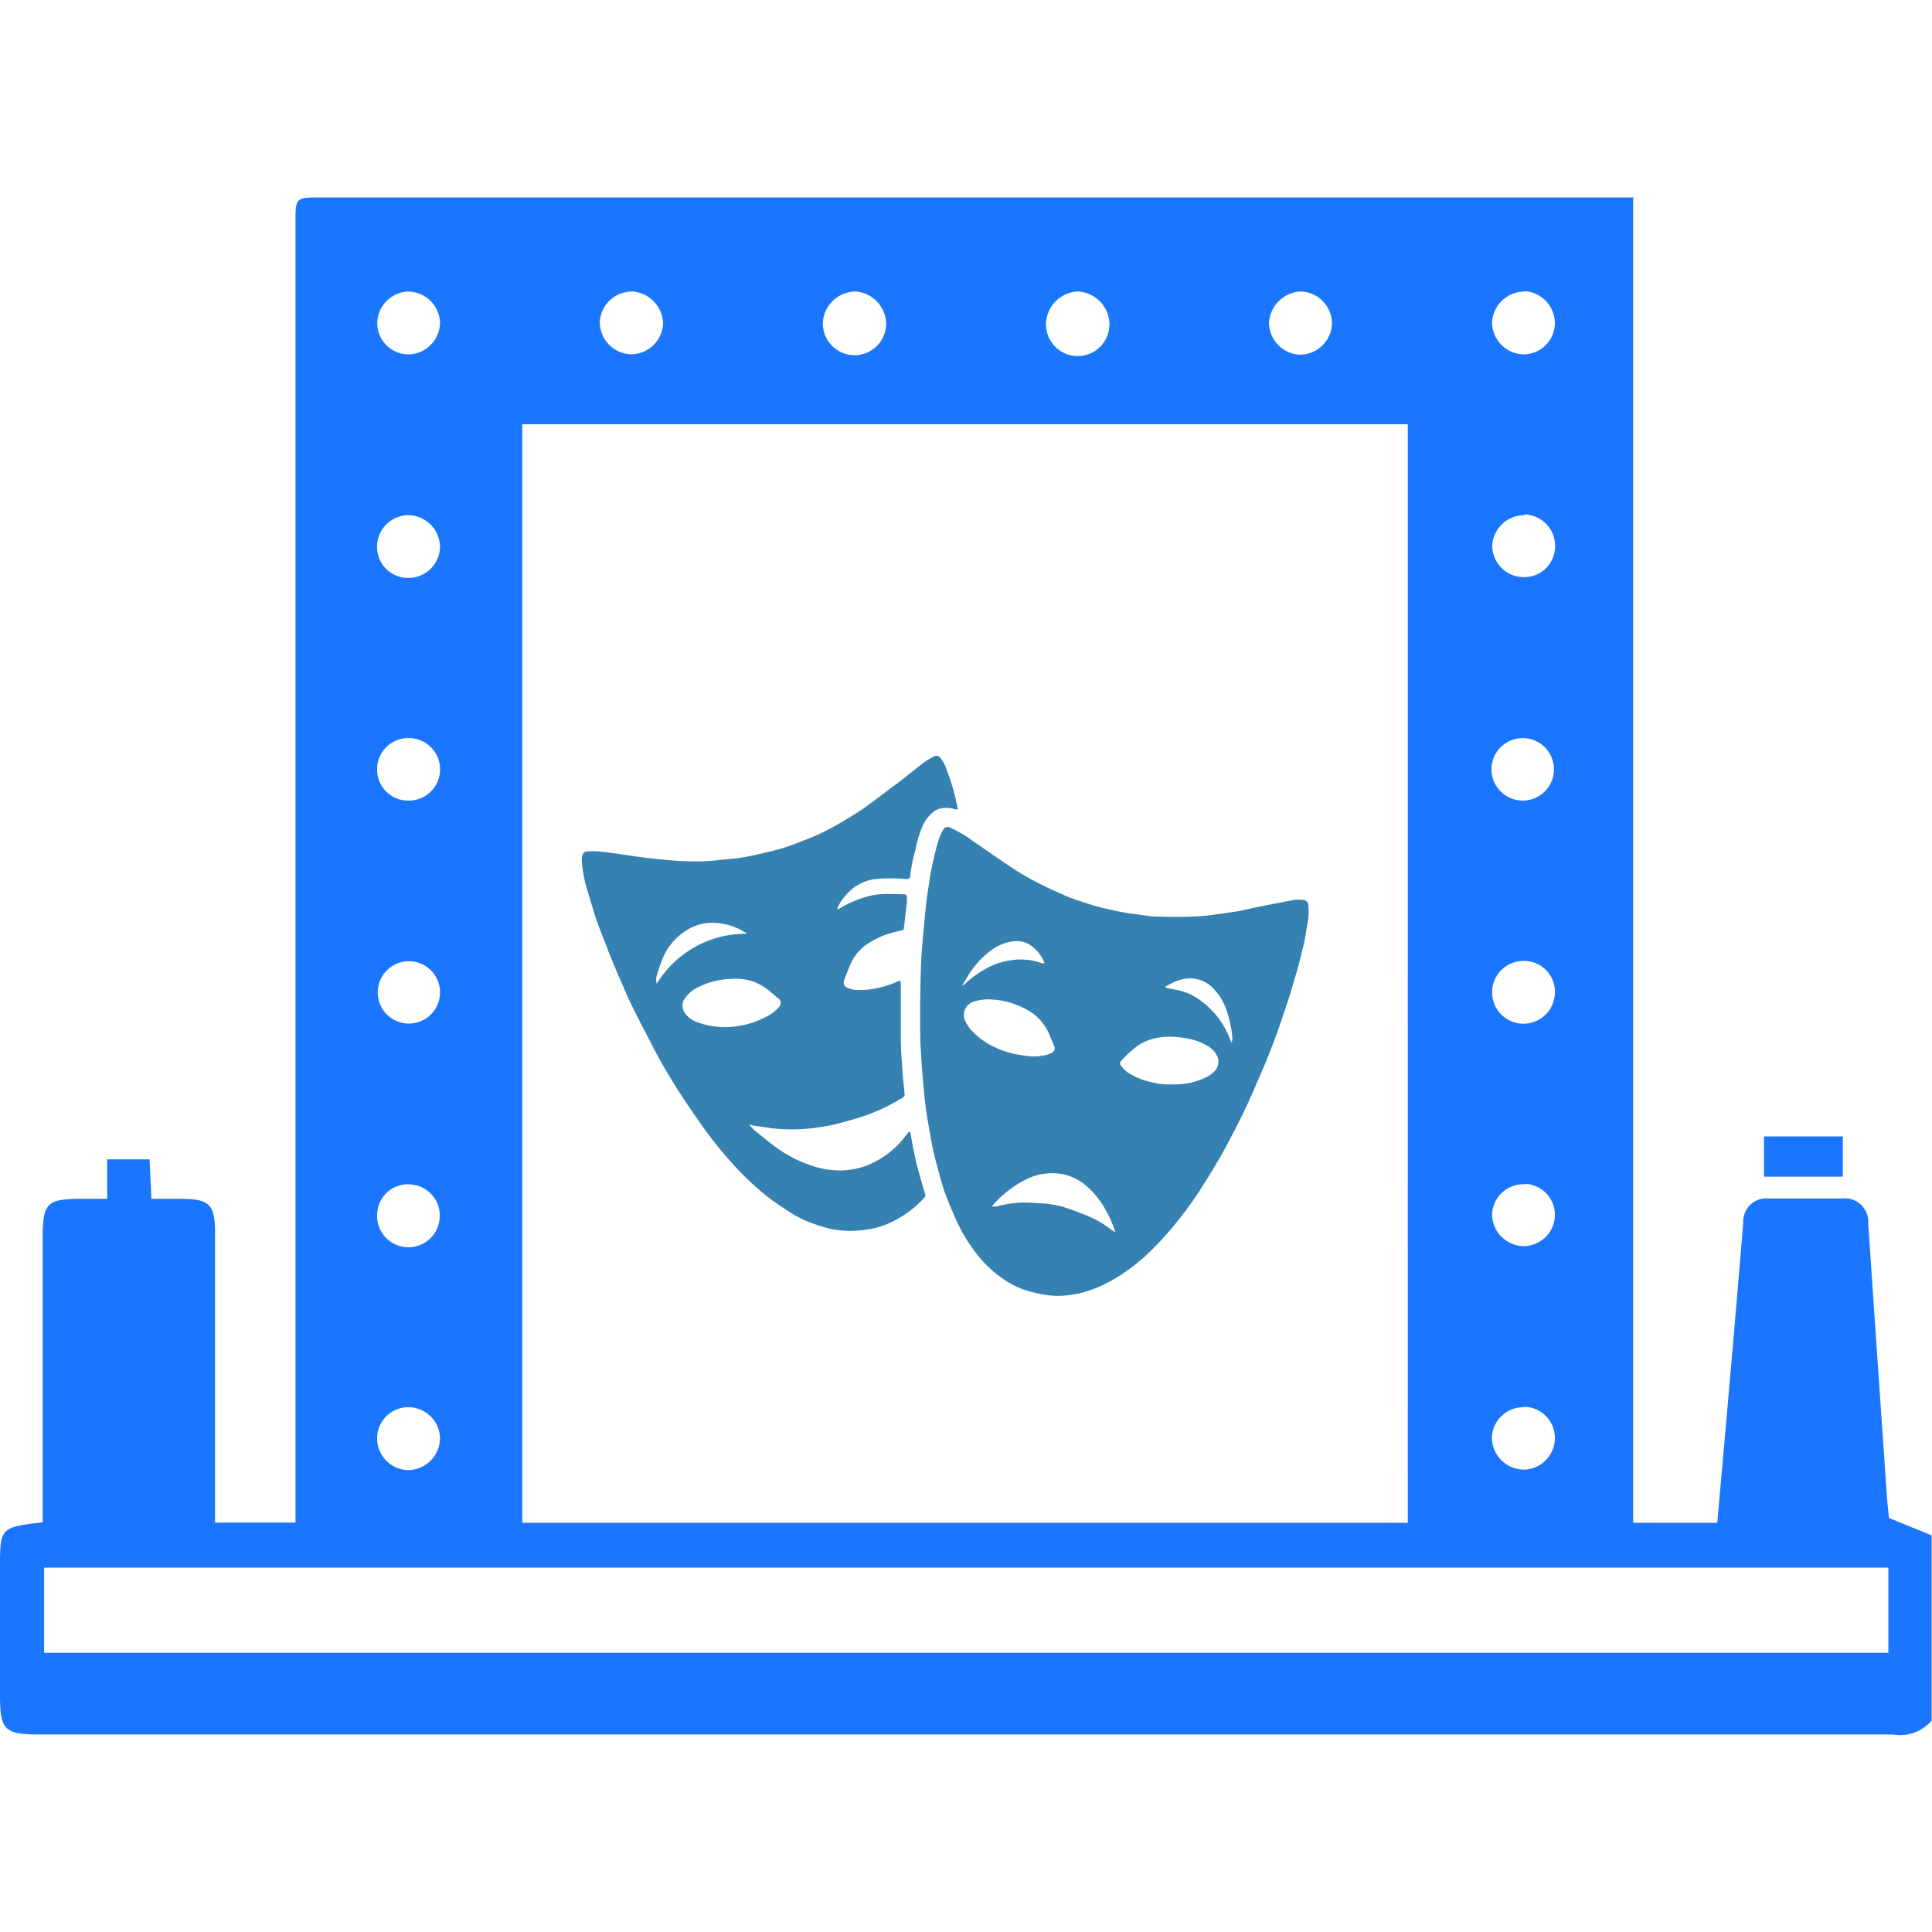
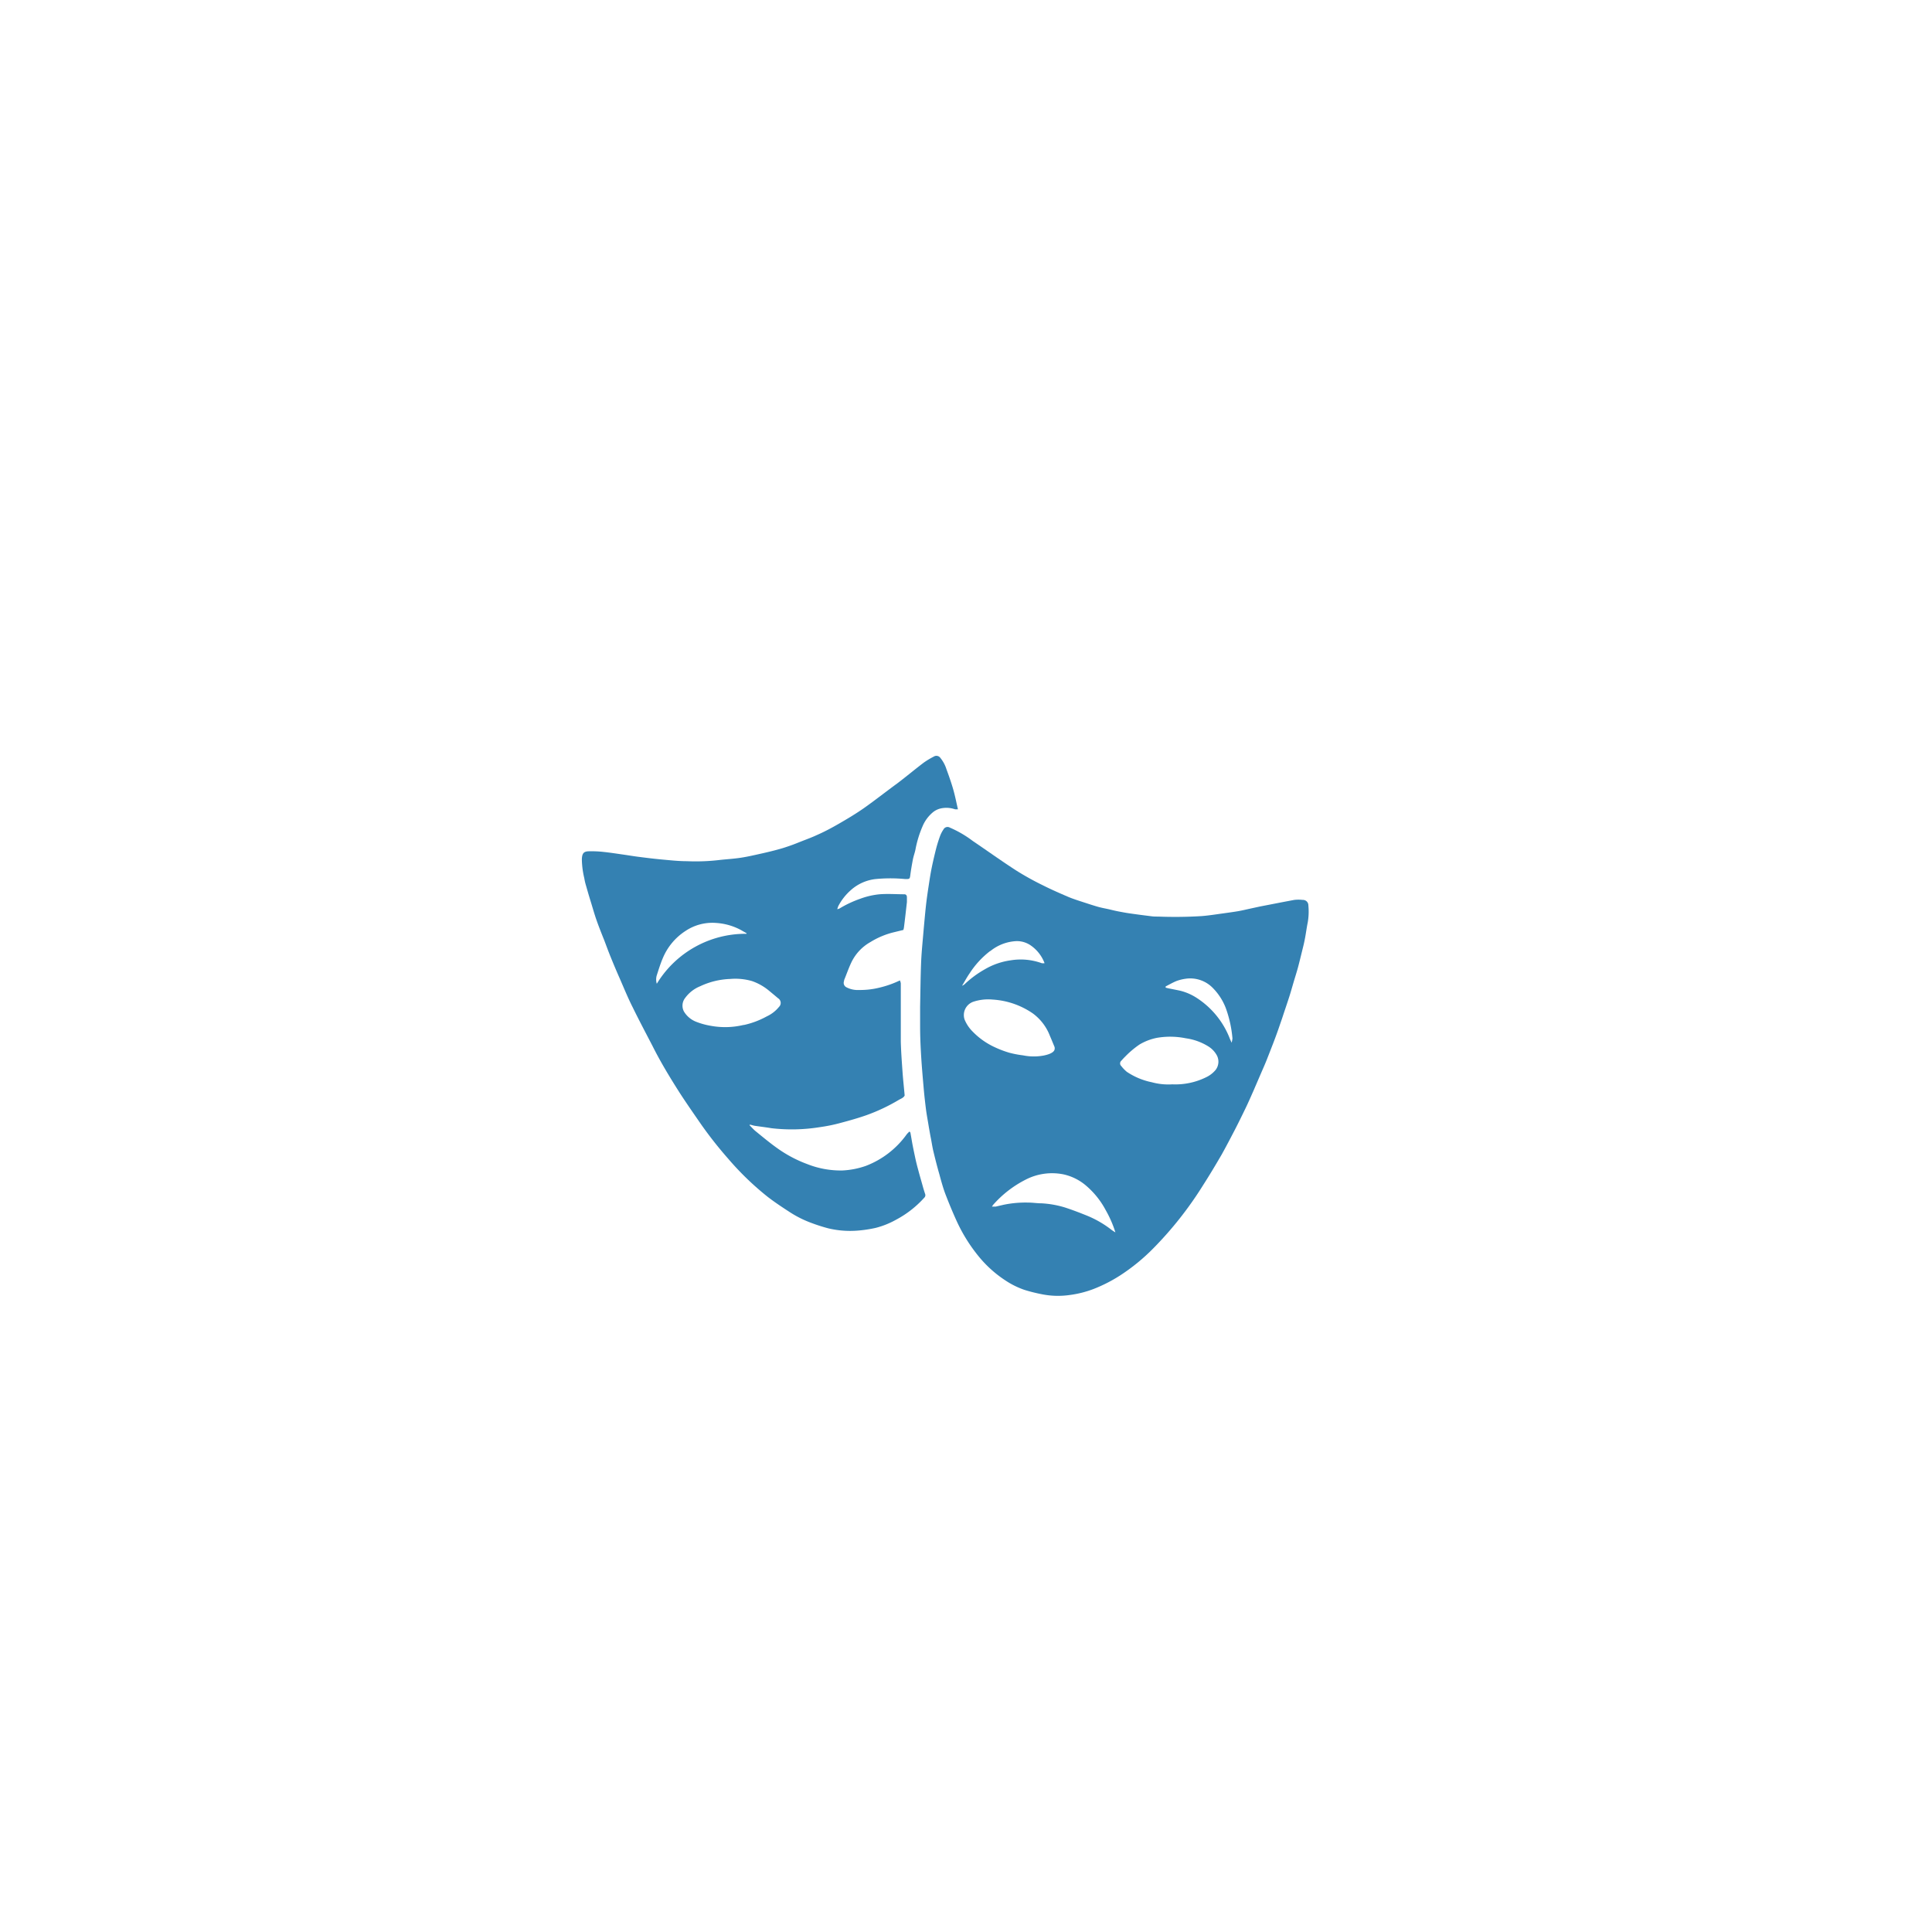
<svg xmlns="http://www.w3.org/2000/svg" id="Слой_1" data-name="Слой 1" viewBox="0 0 24 24">
  <defs>
    <style>.cls-1{fill:#3481b2;}.cls-2{fill:#1a76ff;}</style>
  </defs>
  <title>561-</title>
  <path class="cls-1" d="M16.253,11.247a.067.067,0,0,0-.07-.068.46.46,0,0,0-.105,0c-.141.026-.281.054-.422.081l-.12.026c-.05.011-.1.023-.15.032s-.125.019-.188.028c-.09.012-.18.027-.271.034a5.381,5.381,0,0,1-.539.006c-.031,0-.062,0-.093-.005-.09-.011-.181-.023-.271-.036-.041-.006-.083-.014-.125-.022s-.075-.016-.112-.025-.09-.018-.135-.03-.116-.035-.174-.054-.143-.045-.211-.074c-.1-.043-.208-.09-.309-.141a3.518,3.518,0,0,1-.329-.182c-.185-.119-.364-.248-.546-.371a1.359,1.359,0,0,0-.283-.165.057.057,0,0,0-.08.023.372.372,0,0,0-.045.089,1.7,1.7,0,0,0-.051.168c-.02.081-.039.162-.055.244-.013.067-.023.135-.033.2s-.024.16-.033.241c-.011.1-.019.193-.028.29-.011.136-.026.271-.032.407-.008.188-.009.377-.013.565h0c0,.081,0,.162,0,.243,0,.129.006.258.014.386s.02.263.032.4c.008.087.018.174.029.26.01.069.023.138.034.207.008.044.015.088.024.132s.017.1.029.154c.024.1.049.2.076.293.022.081.044.163.073.242.044.115.091.229.142.341a2.016,2.016,0,0,0,.271.437,1.457,1.457,0,0,0,.34.306,1.034,1.034,0,0,0,.231.114,2.021,2.021,0,0,0,.22.055,1.013,1.013,0,0,0,.343.009,1.289,1.289,0,0,0,.3-.076,1.845,1.845,0,0,0,.328-.168,2.43,2.43,0,0,0,.413-.338,4.508,4.508,0,0,0,.618-.785c.079-.123.154-.249.228-.376.056-.1.108-.2.16-.3s.095-.189.141-.284c.033-.069.064-.14.095-.21l.09-.209c.026-.06.053-.12.077-.181s.053-.135.078-.2.049-.13.073-.2.037-.106.054-.159c.025-.075.051-.151.075-.226.018-.057.034-.114.051-.172s.039-.126.056-.189.039-.155.058-.232c.011-.043.021-.087.029-.131.012-.064.02-.128.033-.191A.789.789,0,0,0,16.253,11.247Zm-3.95.567a.555.555,0,0,1,.322-.123.3.3,0,0,1,.177.052.468.468,0,0,1,.174.222.116.116,0,0,1-.035,0,.769.769,0,0,0-.383-.036.874.874,0,0,0-.326.113,1.266,1.266,0,0,0-.251.186.1.1,0,0,1-.03.017c.032-.052.06-.105.094-.154A1.1,1.1,0,0,1,12.3,11.814Zm-.221,1a.455.455,0,0,1-.1-.15.175.175,0,0,1,.109-.22.59.59,0,0,1,.239-.027.984.984,0,0,1,.5.172.621.621,0,0,1,.212.278c.019.043.036.087.055.131a.06.06,0,0,1,0,.049c-.022.044-.112.06-.121.063a.667.667,0,0,1-.267,0,1.243,1.243,0,0,1-.172-.033,1.261,1.261,0,0,1-.177-.067A.914.914,0,0,1,12.082,12.814Zm1.73,2.467A1.287,1.287,0,0,0,13.5,15.1c-.089-.036-.178-.07-.27-.1a1.209,1.209,0,0,0-.293-.052c-.054,0-.107-.009-.161-.009a1.328,1.328,0,0,0-.308.027l-.1.023-.046,0,.015-.022a1.354,1.354,0,0,1,.4-.311.716.716,0,0,1,.472-.068.643.643,0,0,1,.276.135,1.038,1.038,0,0,1,.25.309,1.4,1.4,0,0,1,.121.277A.508.508,0,0,1,13.812,15.281ZM15.1,13.292a.346.346,0,0,1-.117.09.863.863,0,0,1-.42.088.778.778,0,0,1-.255-.026.862.862,0,0,1-.311-.13.472.472,0,0,1-.069-.072.044.044,0,0,1,0-.064c.016-.017.031-.035.048-.051a1.141,1.141,0,0,1,.18-.152.679.679,0,0,1,.218-.083.973.973,0,0,1,.357.006.715.715,0,0,1,.278.1.3.3,0,0,1,.1.1A.168.168,0,0,1,15.1,13.292Zm.2-.339H15.3c-.008-.018-.017-.036-.024-.054a1.053,1.053,0,0,0-.406-.5.671.671,0,0,0-.218-.094l-.139-.028-.033-.008,0-.015c.045-.023.089-.049.136-.068a.551.551,0,0,1,.108-.027.392.392,0,0,1,.347.119.718.718,0,0,1,.157.247,1.462,1.462,0,0,1,.082.375A.434.434,0,0,1,15.3,12.953Z" />
  <path class="cls-1" d="M11.458,14.718c-.018-.064-.037-.129-.054-.194-.014-.05-.026-.1-.037-.152s-.021-.1-.03-.146-.018-.105-.028-.158l-.011-.012a.343.343,0,0,0-.033.033,1.113,1.113,0,0,1-.509.394,1.021,1.021,0,0,1-.292.057,1.13,1.13,0,0,1-.438-.08,1.582,1.582,0,0,1-.375-.2c-.09-.064-.176-.136-.262-.206-.028-.022-.052-.051-.078-.076l.005-.008c.022.005.044.013.067.016.068.01.136.018.2.029a2.183,2.183,0,0,0,.6-.013,2.04,2.04,0,0,0,.267-.055c.106-.028.211-.058.314-.094a2.294,2.294,0,0,0,.4-.189c.027-.016.061-.026.074-.056-.009-.1-.019-.191-.026-.286-.009-.129-.019-.259-.022-.388,0-.24,0-.479,0-.719a.146.146,0,0,0-.011-.036,1.25,1.25,0,0,1-.259.091.986.986,0,0,1-.247.028.305.305,0,0,1-.159-.034.061.061,0,0,1-.029-.077c0-.013.007-.026.012-.039.026-.065.049-.13.079-.193a.575.575,0,0,1,.236-.252,1,1,0,0,1,.291-.122l.119-.029a.221.221,0,0,0,.007-.03c.013-.1.025-.211.037-.316,0-.02,0-.04,0-.06s-.009-.037-.032-.037c-.1,0-.205-.008-.307,0a.952.952,0,0,0-.239.055,1.37,1.37,0,0,0-.26.122.207.207,0,0,1-.027.009.356.356,0,0,1,.012-.038.688.688,0,0,1,.157-.2.553.553,0,0,1,.306-.137,1.905,1.905,0,0,1,.37,0c.055,0,.056,0,.063-.055s.018-.118.029-.177.025-.089.034-.134a1.341,1.341,0,0,1,.089-.291.454.454,0,0,1,.119-.165.237.237,0,0,1,.105-.055.328.328,0,0,1,.181.011c.007,0,.016,0,.034,0-.02-.087-.036-.169-.059-.249s-.053-.166-.083-.247a.426.426,0,0,0-.077-.144.06.06,0,0,0-.08-.016,1.034,1.034,0,0,0-.125.075c-.111.084-.218.174-.329.258-.137.1-.274.208-.414.307-.1.07-.207.134-.313.195-.088.051-.18.1-.272.14-.057.027-.117.049-.176.072s-.094.038-.142.055-.1.035-.153.049c-.067.019-.135.035-.2.05-.091.02-.182.042-.274.056s-.176.018-.264.028a2.515,2.515,0,0,1-.407.015c-.1,0-.2-.011-.3-.02s-.188-.02-.282-.032c-.068-.008-.136-.02-.2-.029-.084-.012-.167-.025-.252-.034a1.333,1.333,0,0,0-.179-.008c-.07,0-.088.027-.091.1a1.078,1.078,0,0,0,.03.233.706.706,0,0,0,.021.091c.018.063.036.126.056.19s.046.157.073.235.065.174.1.261c.026.069.051.138.079.206.036.089.074.179.113.267.052.119.1.238.159.354.079.162.164.322.247.482.1.2.218.394.339.584.083.128.171.254.258.38a4.955,4.955,0,0,0,.342.435,3.563,3.563,0,0,0,.492.475c.086.066.176.126.267.185a1.347,1.347,0,0,0,.276.139,2.138,2.138,0,0,0,.21.067,1.17,1.17,0,0,0,.364.028,1.567,1.567,0,0,0,.225-.034,1.045,1.045,0,0,0,.25-.1,1.27,1.27,0,0,0,.352-.274.043.043,0,0,0,.011-.048C11.479,14.792,11.468,14.755,11.458,14.718Zm-3.3-2.5a.183.183,0,0,1,0-.1c.024-.074.047-.15.078-.221a.74.74,0,0,1,.279-.332.6.6,0,0,1,.379-.1.752.752,0,0,1,.31.088l.07.04V11.6A1.29,1.29,0,0,0,8.16,12.219Zm1.08.514a.983.983,0,0,1-.408.011.911.911,0,0,1-.179-.049.307.307,0,0,1-.155-.129.155.155,0,0,1,.016-.169.431.431,0,0,1,.187-.145.949.949,0,0,1,.372-.09.746.746,0,0,1,.27.026.677.677,0,0,1,.205.114c.04.033.081.067.12.1a.068.068,0,0,1,.011.107.426.426,0,0,1-.152.118A1.053,1.053,0,0,1,9.24,12.733Z" />
-   <path class="cls-2" d="M22.892,14.617h-.979v-.5h.979Z" />
-   <path class="cls-2" d="M23.466,18.857c-.005-.049-.018-.157-.026-.265q-.117-1.693-.232-3.388a.292.292,0,0,0-.324-.316H21.97a.287.287,0,0,0-.315.3q-.091,1.109-.189,2.217c-.043.5-.089,1.006-.134,1.512H20.288V2.453H3.985c-.314,0-.315,0-.314.315l0,15.818v.328h-1v-3.6c0-.354-.068-.42-.427-.422H1.881l-.023-.49H1.331v.49H1.025c-.448,0-.495.048-.495.5V18.91c-.53.064-.53.064-.53.58v1.57c0,.429.056.486.484.486H7.116q8.2,0,16.4,0a.513.513,0,0,0,.48-.173v-2.3ZM18.921,9.945a.388.388,0,1,1,.022-.775.388.388,0,0,1-.022.775Zm.394,2.4a.39.39,0,1,1-.361-.407A.382.382,0,0,1,19.315,12.35Zm-.365,2.362a.384.384,0,0,1,.365.4.391.391,0,0,1-.4.373.4.4,0,0,1-.38-.4A.391.391,0,0,1,18.95,14.712Zm-.019,2.769a.386.386,0,0,1,.384.388.392.392,0,0,1-.382.392.4.4,0,0,1-.4-.4A.391.391,0,0,1,18.931,17.481Zm.006-13.859a.4.4,0,0,1,.378.4.389.389,0,0,1-.411.384A.4.4,0,0,1,18.535,4,.405.405,0,0,1,18.937,3.622Zm0,2.774a.39.39,0,0,1,.381.392.384.384,0,0,1-.408.386.393.393,0,0,1-.373-.4A.4.4,0,0,1,18.934,6.4ZM16.156,3.621a.4.4,0,0,1,.39.413.4.4,0,0,1-.4.372.4.4,0,0,1-.382-.4A.414.414,0,0,1,16.156,3.621Zm-2.775,0a.412.412,0,0,1,.4.385.394.394,0,1,1-.787.008A.414.414,0,0,1,13.381,3.621Zm-2.749,0a.41.41,0,0,1,.376.405.393.393,0,1,1-.785-.034A.408.408,0,0,1,10.632,3.622Zm-2.772,0a.411.411,0,0,1,.377.4.4.4,0,0,1-.4.38.4.4,0,0,1-.386-.412A.4.4,0,0,1,7.86,3.622ZM6.488,5.27h11V18.917l-11,0ZM5.074,11.941a.387.387,0,0,1,.011.774.387.387,0,1,1-.011-.774ZM4.685,9.575a.386.386,0,0,1,.388-.406.388.388,0,0,1,.012.776A.384.384,0,0,1,4.685,9.575Zm.777,5.554a.389.389,0,0,1-.777-.049.382.382,0,0,1,.425-.366A.387.387,0,0,1,5.462,15.129Zm-.38,2.352a.394.394,0,0,1,.384.392.4.4,0,0,1-.39.389.393.393,0,0,1-.391-.407A.386.386,0,0,1,5.082,17.481ZM5.066,3.622a.4.4,0,0,1,.4.38.4.4,0,0,1-.372.4.39.39,0,0,1-.408-.388A.4.4,0,0,1,5.066,3.622ZM5.075,6.4a.4.4,0,0,1,.391.387.392.392,0,0,1-.405.392.384.384,0,0,1-.377-.394A.392.392,0,0,1,5.075,6.4ZM23.458,20.531H.548V19.474h22.91Z" />
</svg>